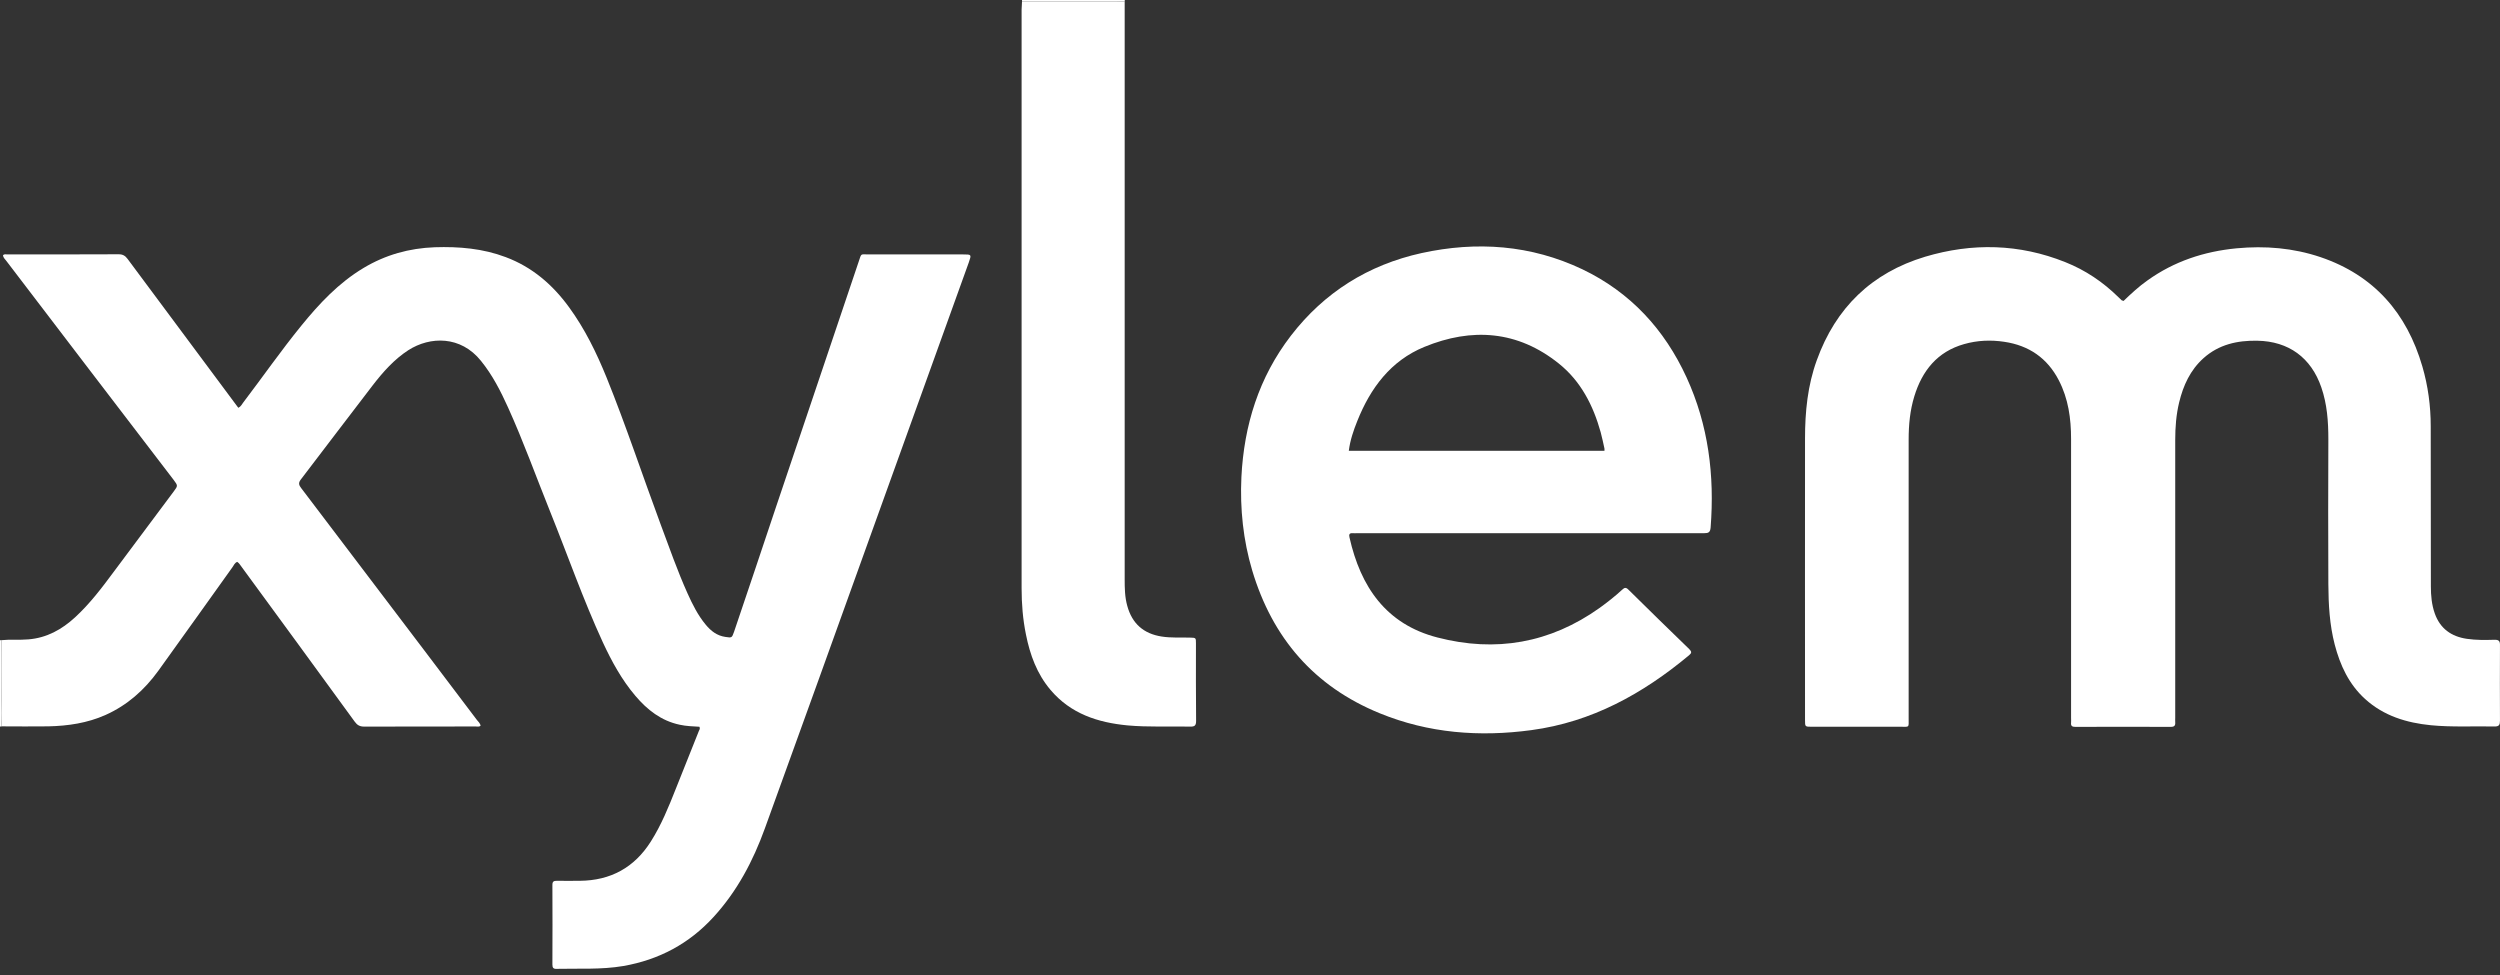
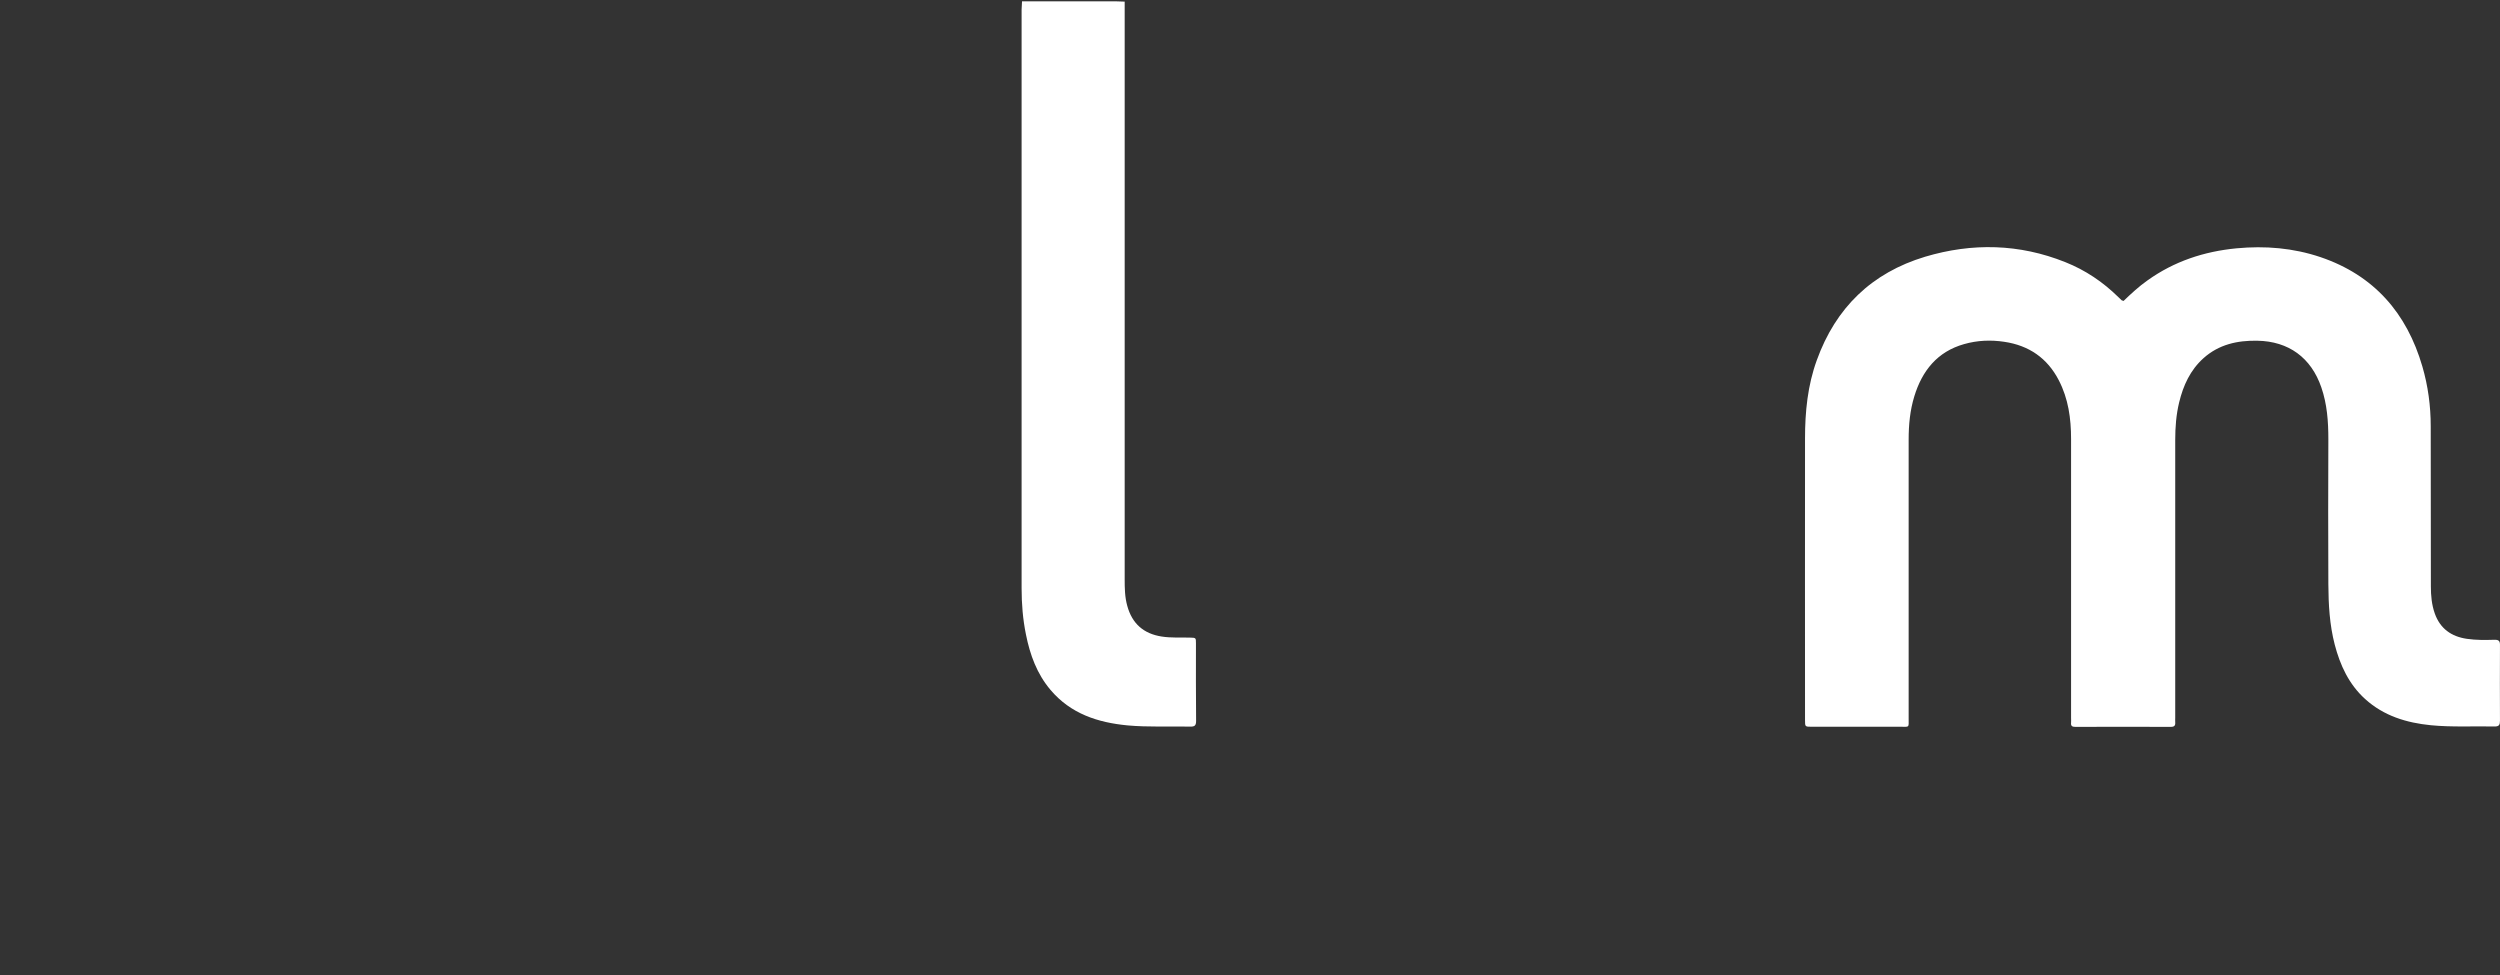
<svg xmlns="http://www.w3.org/2000/svg" width="100" height="39" viewBox="0 0 100 39" fill="none">
  <rect x="0" y="0" width="100" height="39" fill="#333333" stroke="none" />
-   <path d="M44.992 0C44.992 0.022 44.987 0.043 44.987 0.065C44.879 0.06 44.771 0.054 44.663 0.054C43.402 0.054 42.141 0.054 40.881 0.054C40.881 0.038 40.881 0.016 40.881 0C42.249 0 43.618 0 44.992 0Z" fill="white" />
-   <path d="M0 25.607C0.016 25.607 0.038 25.607 0.054 25.607C0.054 26.408 0.054 27.203 0.054 28.004C0.054 28.356 0.032 28.702 0.07 29.054C0.049 29.059 0.022 29.059 0 29.064C0 27.912 0 26.76 0 25.607Z" fill="white" />
-   <path d="M0.07 29.054C0.032 28.707 0.054 28.356 0.054 28.004C0.049 27.203 0.054 26.408 0.054 25.607C0.411 25.569 0.774 25.607 1.136 25.575C1.872 25.515 2.473 25.18 3.003 24.693C3.598 24.146 4.079 23.508 4.556 22.864C5.351 21.798 6.152 20.727 6.947 19.661C7.12 19.429 7.12 19.429 6.942 19.191C4.707 16.274 2.478 13.353 0.254 10.437C0.2 10.366 0.13 10.307 0.119 10.215C0.168 10.15 0.238 10.177 0.292 10.177C1.78 10.177 3.268 10.177 4.75 10.171C4.913 10.171 5.01 10.231 5.102 10.355C6.552 12.309 8.002 14.256 9.452 16.204C9.479 16.242 9.506 16.274 9.533 16.312C9.636 16.264 9.674 16.172 9.733 16.096C10.507 15.079 11.237 14.029 12.043 13.039C12.768 12.146 13.548 11.313 14.543 10.718C15.419 10.193 16.366 9.928 17.389 9.89C18.357 9.858 19.315 9.939 20.229 10.285C21.284 10.68 22.101 11.383 22.756 12.281C23.394 13.153 23.86 14.11 24.265 15.106C25.045 17.037 25.699 19.017 26.424 20.971C26.77 21.896 27.095 22.832 27.501 23.735C27.701 24.179 27.917 24.612 28.231 24.99C28.437 25.239 28.68 25.429 29.016 25.477C29.27 25.515 29.275 25.521 29.362 25.272C29.919 23.622 30.477 21.971 31.028 20.316C32.138 17.032 33.241 13.742 34.35 10.458C34.464 10.117 34.415 10.177 34.734 10.177C35.995 10.177 37.256 10.177 38.522 10.177C38.863 10.177 38.863 10.177 38.754 10.491C37.44 14.143 36.125 17.795 34.81 21.447C33.409 25.342 32.008 29.243 30.596 33.133C30.125 34.437 29.486 35.649 28.54 36.682C27.566 37.748 26.359 38.392 24.931 38.641C24.044 38.792 23.151 38.733 22.264 38.754C22.134 38.76 22.096 38.711 22.096 38.581C22.101 37.521 22.101 36.455 22.096 35.395C22.096 35.254 22.155 35.232 22.274 35.232C22.583 35.238 22.886 35.232 23.194 35.232C24.428 35.221 25.375 34.702 26.035 33.658C26.457 32.992 26.749 32.267 27.036 31.542C27.338 30.774 27.647 30.006 27.955 29.238C27.977 29.189 28.015 29.146 27.977 29.07C27.717 29.054 27.452 29.048 27.187 28.989C26.446 28.832 25.889 28.393 25.413 27.831C24.866 27.187 24.466 26.451 24.114 25.694C23.324 23.979 22.702 22.193 21.998 20.446C21.441 19.061 20.938 17.659 20.321 16.296C20.024 15.641 19.699 15.003 19.239 14.435C18.428 13.423 17.205 13.45 16.334 14.007C15.766 14.375 15.322 14.879 14.916 15.403C13.948 16.659 12.996 17.924 12.033 19.18C11.924 19.32 11.957 19.407 12.049 19.526C13.694 21.69 15.333 23.86 16.978 26.024C17.681 26.949 18.379 27.874 19.077 28.799C19.131 28.87 19.207 28.924 19.223 29.032C19.163 29.081 19.088 29.059 19.023 29.059C17.535 29.059 16.047 29.059 14.565 29.064C14.392 29.064 14.289 29.005 14.191 28.87C12.687 26.803 11.178 24.741 9.668 22.68C9.614 22.61 9.571 22.529 9.49 22.475C9.387 22.512 9.355 22.61 9.3 22.686C8.31 24.065 7.326 25.456 6.33 26.835C5.778 27.598 5.091 28.21 4.22 28.599C3.49 28.924 2.721 29.037 1.932 29.054C1.315 29.064 0.693 29.054 0.07 29.054Z" fill="white" />
  <path d="M84.942 12.038C85.246 11.746 85.554 11.459 85.9 11.216C86.966 10.453 88.162 10.058 89.46 9.933C90.607 9.825 91.727 9.917 92.82 10.285C94.957 11.01 96.272 12.52 96.894 14.657C97.121 15.436 97.229 16.236 97.229 17.053C97.235 19.185 97.235 21.322 97.235 23.454C97.235 23.822 97.267 24.19 97.392 24.541C97.608 25.147 98.052 25.461 98.674 25.553C99.042 25.607 99.41 25.602 99.778 25.591C99.962 25.586 100.005 25.651 99.999 25.824C99.994 26.825 99.994 27.82 99.999 28.821C99.999 28.989 99.967 29.064 99.778 29.059C98.934 29.043 98.084 29.091 97.24 29.01C96.261 28.913 95.352 28.637 94.605 27.961C93.956 27.371 93.605 26.613 93.388 25.78C93.183 24.99 93.139 24.179 93.134 23.373C93.123 21.436 93.128 19.499 93.134 17.567C93.134 16.864 93.085 16.166 92.853 15.495C92.447 14.31 91.549 13.65 90.293 13.629C89.493 13.613 88.751 13.78 88.14 14.327C87.61 14.803 87.329 15.419 87.166 16.096C87.047 16.588 87.009 17.091 87.009 17.595C87.009 21.295 87.009 24.996 87.009 28.697C87.009 28.761 87.004 28.821 87.009 28.886C87.02 29.021 86.977 29.075 86.831 29.075C85.559 29.07 84.288 29.07 83.016 29.075C82.892 29.075 82.827 29.043 82.843 28.907C82.849 28.843 82.843 28.783 82.843 28.718C82.843 25.001 82.843 21.279 82.843 17.562C82.843 16.74 82.735 15.95 82.351 15.209C81.891 14.321 81.155 13.818 80.171 13.672C79.63 13.591 79.094 13.613 78.564 13.764C77.493 14.067 76.886 14.83 76.573 15.852C76.4 16.415 76.346 16.994 76.346 17.584C76.346 21.301 76.346 25.023 76.346 28.74C76.346 29.119 76.389 29.07 76.015 29.07C74.836 29.07 73.656 29.07 72.472 29.07C72.201 29.07 72.201 29.07 72.201 28.805C72.201 25.05 72.196 21.295 72.201 17.54C72.201 16.474 72.304 15.419 72.672 14.408C73.429 12.309 74.868 10.913 77.005 10.269C78.894 9.706 80.771 9.749 82.611 10.485C83.417 10.805 84.12 11.281 84.737 11.887C84.78 11.93 84.823 11.973 84.872 12.016C84.899 12.022 84.921 12.027 84.942 12.038Z" fill="white" />
-   <path d="M61.186 21.328C58.886 21.328 56.592 21.328 54.293 21.328C54.228 21.328 54.168 21.333 54.103 21.328C53.974 21.317 53.952 21.387 53.979 21.495C54.423 23.47 55.44 24.969 57.496 25.499C59.828 26.105 62.008 25.726 63.988 24.314C64.302 24.087 64.605 23.849 64.892 23.584C64.978 23.503 65.038 23.486 65.135 23.584C65.941 24.379 66.753 25.174 67.57 25.964C67.673 26.067 67.673 26.121 67.559 26.213C65.714 27.75 63.674 28.88 61.256 29.205C59.178 29.486 57.139 29.329 55.186 28.529C52.562 27.457 50.895 25.515 50.089 22.821C49.727 21.604 49.597 20.354 49.656 19.088C49.759 17.01 50.354 15.095 51.636 13.428C52.973 11.692 54.731 10.594 56.863 10.123C59.07 9.641 61.234 9.793 63.296 10.772C65.216 11.692 66.58 13.174 67.462 15.095C68.338 17.005 68.587 19.017 68.425 21.1C68.409 21.295 68.338 21.328 68.165 21.328C65.833 21.328 63.512 21.328 61.186 21.328ZM64.178 18.033C64.178 17.995 64.183 17.968 64.178 17.941C64.129 17.724 64.086 17.503 64.026 17.286C63.728 16.215 63.231 15.246 62.354 14.543C60.71 13.223 58.875 13.093 56.971 13.877C55.629 14.429 54.818 15.522 54.293 16.837C54.141 17.216 54.006 17.605 53.952 18.033C57.371 18.033 60.769 18.033 64.178 18.033Z" fill="white" />
  <path d="M40.881 0.054C42.141 0.054 43.402 0.054 44.662 0.054C44.771 0.054 44.879 0.059 44.987 0.065C44.987 2.478 44.987 4.891 44.987 7.304C44.987 12.59 44.987 17.876 44.987 23.162C44.987 23.524 44.992 23.881 45.09 24.233C45.285 24.947 45.745 25.348 46.464 25.461C46.843 25.521 47.221 25.494 47.595 25.504C47.838 25.51 47.838 25.51 47.838 25.732C47.838 26.765 47.833 27.804 47.844 28.837C47.844 29.016 47.79 29.07 47.611 29.064C46.773 29.048 45.934 29.091 45.101 29.016C43.91 28.902 42.828 28.55 42.022 27.598C41.476 26.954 41.2 26.192 41.038 25.38C40.913 24.769 40.864 24.152 40.864 23.53C40.864 18.054 40.864 12.579 40.864 7.109C40.864 4.869 40.864 2.624 40.864 0.384C40.87 0.27 40.875 0.162 40.881 0.054Z" fill="white" />
</svg>